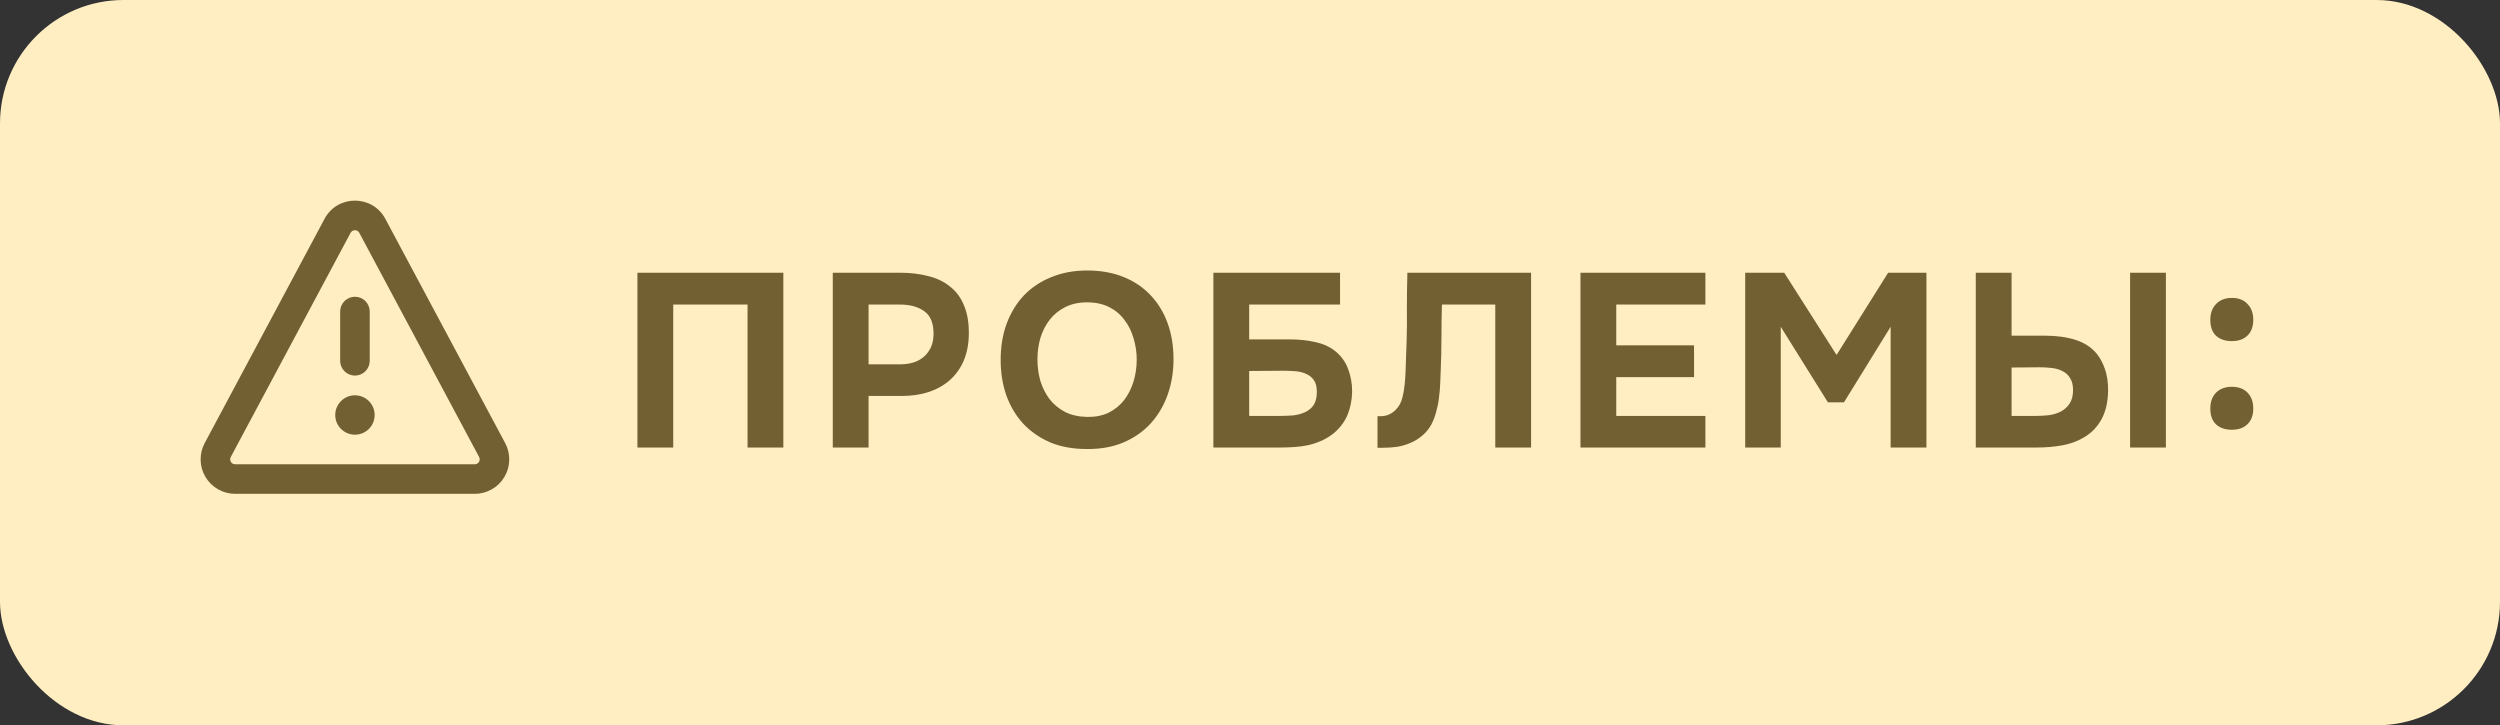
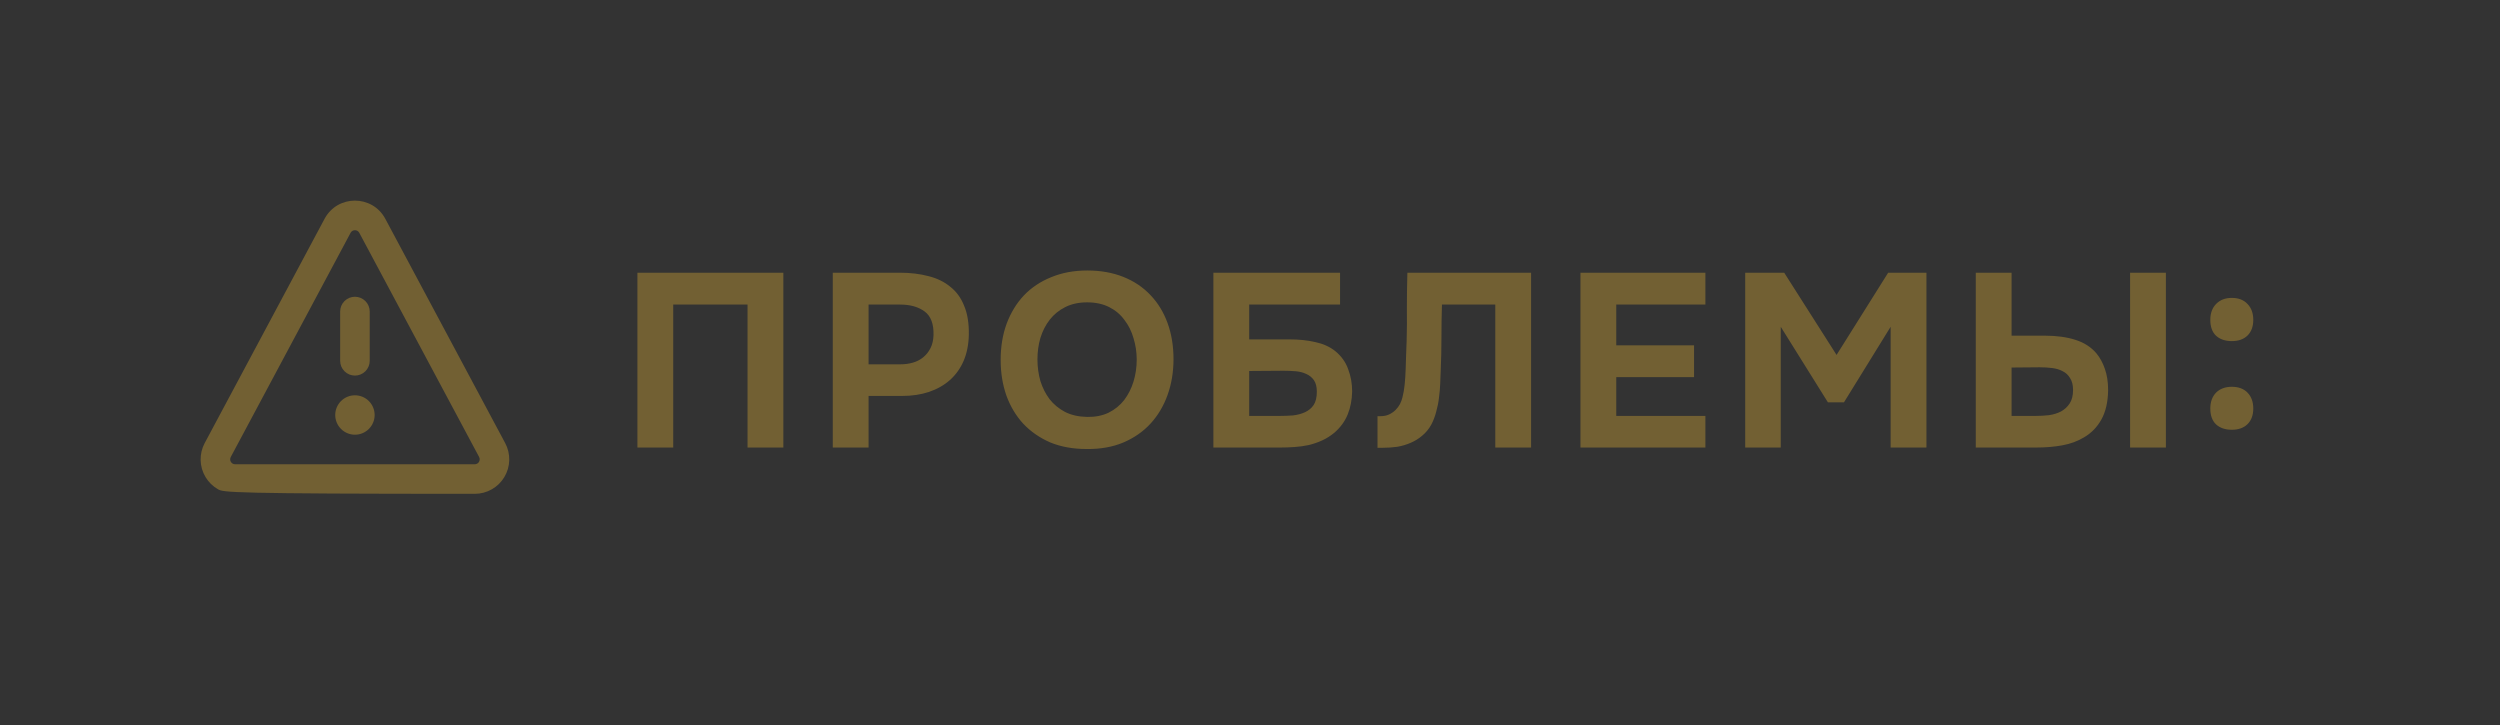
<svg xmlns="http://www.w3.org/2000/svg" width="162" height="47" viewBox="0 0 162 47" fill="none">
  <rect x="0" y="0" width="162" height="47" fill="#333333" stroke="none" />
-   <rect width="162" height="47" rx="8" fill="#FFEEC2" />
  <path d="M50.761 17.672V29H48.441V19.736H43.625V29H41.305V17.672H50.761ZM58.316 17.672C58.999 17.672 59.617 17.747 60.172 17.896C60.727 18.035 61.196 18.264 61.58 18.584C61.975 18.893 62.273 19.304 62.476 19.816C62.689 20.317 62.791 20.936 62.78 21.672C62.769 22.312 62.657 22.883 62.444 23.384C62.231 23.875 61.932 24.291 61.548 24.632C61.175 24.963 60.721 25.219 60.188 25.4C59.665 25.571 59.095 25.656 58.476 25.656H56.284V29H53.964V17.672H58.316ZM58.348 23.608C58.636 23.608 58.908 23.571 59.164 23.496C59.42 23.421 59.644 23.304 59.836 23.144C60.028 22.984 60.183 22.787 60.3 22.552C60.417 22.317 60.481 22.04 60.492 21.72C60.513 20.995 60.321 20.483 59.916 20.184C59.511 19.885 58.983 19.736 58.332 19.736H56.284V23.608H58.348ZM70.459 17.528C71.323 17.528 72.102 17.667 72.795 17.944C73.489 18.221 74.075 18.616 74.555 19.128C75.035 19.629 75.403 20.232 75.659 20.936C75.915 21.64 76.043 22.419 76.043 23.272C76.043 24.104 75.915 24.877 75.659 25.592C75.403 26.307 75.035 26.925 74.555 27.448C74.075 27.971 73.483 28.381 72.779 28.68C72.086 28.968 71.296 29.107 70.411 29.096C69.526 29.096 68.737 28.952 68.043 28.664C67.361 28.365 66.779 27.96 66.299 27.448C65.83 26.936 65.467 26.328 65.211 25.624C64.966 24.92 64.843 24.152 64.843 23.32C64.843 22.467 64.971 21.688 65.227 20.984C65.494 20.269 65.867 19.656 66.347 19.144C66.838 18.632 67.43 18.237 68.123 17.96C68.817 17.672 69.595 17.528 70.459 17.528ZM67.227 23.288C67.227 23.779 67.291 24.248 67.419 24.696C67.558 25.133 67.755 25.523 68.011 25.864C68.278 26.205 68.614 26.483 69.019 26.696C69.424 26.899 69.899 27.005 70.443 27.016C70.966 27.027 71.43 26.936 71.835 26.744C72.24 26.541 72.576 26.269 72.843 25.928C73.11 25.576 73.312 25.176 73.451 24.728C73.59 24.269 73.659 23.795 73.659 23.304C73.659 22.824 73.59 22.36 73.451 21.912C73.323 21.464 73.126 21.069 72.859 20.728C72.603 20.376 72.272 20.099 71.867 19.896C71.462 19.693 70.987 19.592 70.443 19.592C69.91 19.592 69.441 19.693 69.035 19.896C68.63 20.099 68.294 20.371 68.027 20.712C67.76 21.053 67.558 21.448 67.419 21.896C67.291 22.333 67.227 22.797 67.227 23.288ZM78.627 29V17.672H86.835V19.736H80.947V21.992H83.539C84.179 21.992 84.744 22.051 85.235 22.168C85.736 22.275 86.163 22.467 86.515 22.744C86.92 23.075 87.203 23.469 87.363 23.928C87.533 24.376 87.619 24.856 87.619 25.368C87.608 25.912 87.512 26.408 87.331 26.856C87.149 27.304 86.861 27.699 86.467 28.04C86.221 28.243 85.96 28.408 85.683 28.536C85.405 28.664 85.112 28.765 84.803 28.84C84.504 28.904 84.195 28.947 83.875 28.968C83.565 28.989 83.261 29 82.963 29H78.627ZM80.947 26.952H82.899C83.197 26.952 83.491 26.941 83.779 26.92C84.067 26.888 84.328 26.819 84.563 26.712C84.797 26.605 84.984 26.451 85.123 26.248C85.261 26.035 85.331 25.747 85.331 25.384C85.331 25.064 85.267 24.813 85.139 24.632C85.011 24.451 84.845 24.317 84.643 24.232C84.44 24.136 84.211 24.077 83.955 24.056C83.699 24.035 83.437 24.024 83.171 24.024L80.947 24.04V26.952ZM93.438 19.736C93.416 20.44 93.406 21.155 93.406 21.88C93.406 22.595 93.39 23.304 93.358 24.008C93.347 24.275 93.336 24.557 93.326 24.856C93.315 25.155 93.288 25.459 93.246 25.768C93.214 26.067 93.155 26.365 93.07 26.664C92.995 26.963 92.888 27.245 92.75 27.512C92.59 27.8 92.392 28.04 92.158 28.232C91.934 28.424 91.683 28.579 91.406 28.696C91.139 28.813 90.851 28.899 90.542 28.952C90.232 28.995 89.918 29.016 89.598 29.016H89.262V26.968H89.47C89.672 26.968 89.854 26.931 90.014 26.856C90.174 26.781 90.312 26.685 90.43 26.568C90.547 26.451 90.643 26.323 90.718 26.184C90.792 26.035 90.846 25.891 90.878 25.752C90.942 25.507 90.99 25.229 91.022 24.92C91.054 24.6 91.075 24.275 91.086 23.944C91.096 23.603 91.107 23.272 91.118 22.952C91.128 22.632 91.139 22.344 91.15 22.088C91.171 21.384 91.176 20.68 91.166 19.976C91.166 19.261 91.176 18.493 91.198 17.672H99.214V29H96.894V19.736H93.438ZM110.51 17.672V19.736H104.734V22.376H109.774V24.44H104.734V26.952H110.51V29H102.414V17.672H110.51ZM115.617 17.672L119.009 23L122.353 17.672H124.833V29H122.513V21.176L119.489 26.072H118.449L115.393 21.176V29H113.089V17.672H115.617ZM128.03 29V17.672H130.35V21.752H132.526C133.272 21.752 133.928 21.843 134.494 22.024C135.059 22.205 135.512 22.499 135.854 22.904C136.088 23.192 136.27 23.528 136.398 23.912C136.536 24.296 136.606 24.755 136.606 25.288C136.595 26.045 136.451 26.675 136.174 27.176C135.896 27.677 135.518 28.067 135.038 28.344C134.632 28.589 134.168 28.76 133.646 28.856C133.123 28.952 132.558 29 131.95 29H128.03ZM138.03 17.672H140.35V29H138.03V17.672ZM130.35 26.952H131.886C132.184 26.952 132.478 26.936 132.766 26.904C133.064 26.861 133.326 26.781 133.55 26.664C133.784 26.536 133.971 26.365 134.11 26.152C134.259 25.928 134.334 25.635 134.334 25.272C134.334 24.952 134.27 24.696 134.142 24.504C134.024 24.301 133.864 24.152 133.662 24.056C133.47 23.949 133.24 23.88 132.974 23.848C132.718 23.816 132.451 23.8 132.174 23.8L130.35 23.816V26.952ZM144.62 19.304C145.058 19.304 145.399 19.437 145.644 19.704C145.89 19.96 146.012 20.301 146.012 20.728C146.012 21.165 145.884 21.507 145.628 21.752C145.383 21.987 145.047 22.104 144.62 22.104C144.194 22.104 143.852 21.987 143.596 21.752C143.351 21.517 143.228 21.176 143.228 20.728C143.228 20.301 143.351 19.96 143.596 19.704C143.852 19.437 144.194 19.304 144.62 19.304ZM144.62 25.064C145.058 25.064 145.399 25.192 145.644 25.448C145.89 25.704 146.012 26.045 146.012 26.472C146.012 26.909 145.884 27.251 145.628 27.496C145.383 27.731 145.047 27.848 144.62 27.848C144.194 27.848 143.852 27.731 143.596 27.496C143.351 27.261 143.228 26.92 143.228 26.472C143.228 26.045 143.351 25.704 143.596 25.448C143.852 25.192 144.194 25.064 144.62 25.064Z" fill="#726033" />
-   <path d="M21.03 14.182C21.871 12.606 24.129 12.606 24.97 14.182L32.736 28.712C32.918 29.052 33.009 29.434 32.999 29.82C32.99 30.206 32.881 30.583 32.682 30.914C32.484 31.245 32.203 31.519 31.867 31.709C31.531 31.9 31.152 32 30.766 32H15.234C14.848 32 14.469 31.9 14.133 31.709C13.797 31.519 13.516 31.245 13.318 30.914C13.119 30.583 13.01 30.206 13.001 29.82C12.991 29.434 13.082 29.052 13.264 28.712L21.03 14.182ZM23.281 15.085C23.254 15.034 23.213 14.992 23.164 14.962C23.114 14.933 23.058 14.917 23 14.917C22.942 14.917 22.886 14.933 22.836 14.962C22.787 14.992 22.746 15.034 22.719 15.085L14.953 29.614C14.927 29.663 14.914 29.718 14.915 29.773C14.917 29.828 14.932 29.882 14.961 29.929C14.989 29.976 15.029 30.016 15.077 30.043C15.125 30.07 15.179 30.084 15.234 30.084H30.766C30.821 30.084 30.875 30.07 30.923 30.043C30.971 30.016 31.011 29.976 31.039 29.929C31.068 29.882 31.083 29.828 31.084 29.773C31.086 29.718 31.073 29.663 31.047 29.614L23.281 15.085ZM23.958 20.188V23.38C23.958 23.634 23.857 23.878 23.677 24.057C23.498 24.237 23.254 24.338 23 24.338C22.746 24.338 22.502 24.237 22.323 24.057C22.143 23.878 22.042 23.634 22.042 23.38V20.188C22.042 19.934 22.143 19.69 22.323 19.51C22.502 19.331 22.746 19.23 23 19.23C23.254 19.23 23.498 19.331 23.677 19.51C23.857 19.69 23.958 19.934 23.958 20.188ZM24.277 26.892C24.277 27.231 24.142 27.555 23.903 27.795C23.663 28.034 23.339 28.169 23 28.169C22.661 28.169 22.337 28.034 22.097 27.795C21.858 27.555 21.723 27.231 21.723 26.892C21.723 26.553 21.858 26.229 22.097 25.989C22.337 25.75 22.661 25.615 23 25.615C23.339 25.615 23.663 25.75 23.903 25.989C24.142 26.229 24.277 26.553 24.277 26.892Z" fill="#726033" />
+   <path d="M21.03 14.182C21.871 12.606 24.129 12.606 24.97 14.182L32.736 28.712C32.918 29.052 33.009 29.434 32.999 29.82C32.99 30.206 32.881 30.583 32.682 30.914C32.484 31.245 32.203 31.519 31.867 31.709C31.531 31.9 31.152 32 30.766 32C14.848 32 14.469 31.9 14.133 31.709C13.797 31.519 13.516 31.245 13.318 30.914C13.119 30.583 13.01 30.206 13.001 29.82C12.991 29.434 13.082 29.052 13.264 28.712L21.03 14.182ZM23.281 15.085C23.254 15.034 23.213 14.992 23.164 14.962C23.114 14.933 23.058 14.917 23 14.917C22.942 14.917 22.886 14.933 22.836 14.962C22.787 14.992 22.746 15.034 22.719 15.085L14.953 29.614C14.927 29.663 14.914 29.718 14.915 29.773C14.917 29.828 14.932 29.882 14.961 29.929C14.989 29.976 15.029 30.016 15.077 30.043C15.125 30.07 15.179 30.084 15.234 30.084H30.766C30.821 30.084 30.875 30.07 30.923 30.043C30.971 30.016 31.011 29.976 31.039 29.929C31.068 29.882 31.083 29.828 31.084 29.773C31.086 29.718 31.073 29.663 31.047 29.614L23.281 15.085ZM23.958 20.188V23.38C23.958 23.634 23.857 23.878 23.677 24.057C23.498 24.237 23.254 24.338 23 24.338C22.746 24.338 22.502 24.237 22.323 24.057C22.143 23.878 22.042 23.634 22.042 23.38V20.188C22.042 19.934 22.143 19.69 22.323 19.51C22.502 19.331 22.746 19.23 23 19.23C23.254 19.23 23.498 19.331 23.677 19.51C23.857 19.69 23.958 19.934 23.958 20.188ZM24.277 26.892C24.277 27.231 24.142 27.555 23.903 27.795C23.663 28.034 23.339 28.169 23 28.169C22.661 28.169 22.337 28.034 22.097 27.795C21.858 27.555 21.723 27.231 21.723 26.892C21.723 26.553 21.858 26.229 22.097 25.989C22.337 25.75 22.661 25.615 23 25.615C23.339 25.615 23.663 25.75 23.903 25.989C24.142 26.229 24.277 26.553 24.277 26.892Z" fill="#726033" />
</svg>